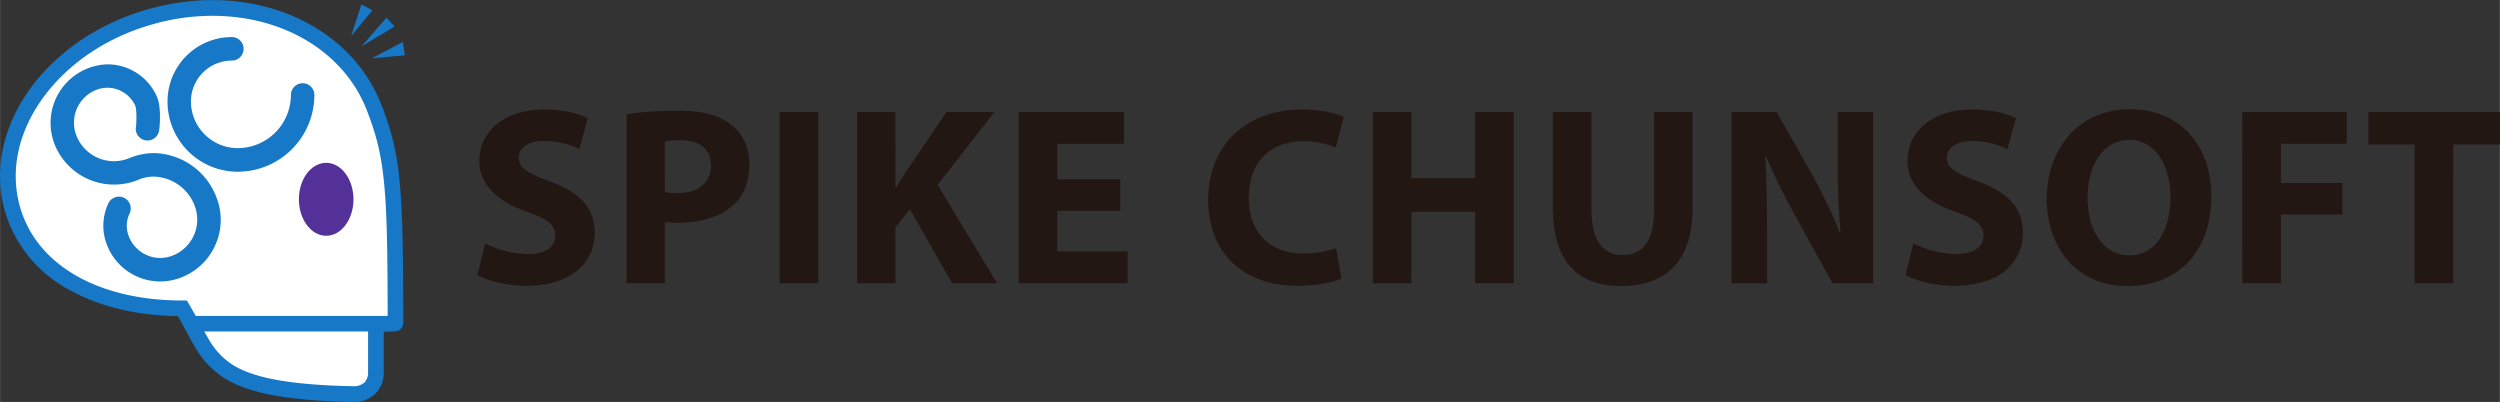
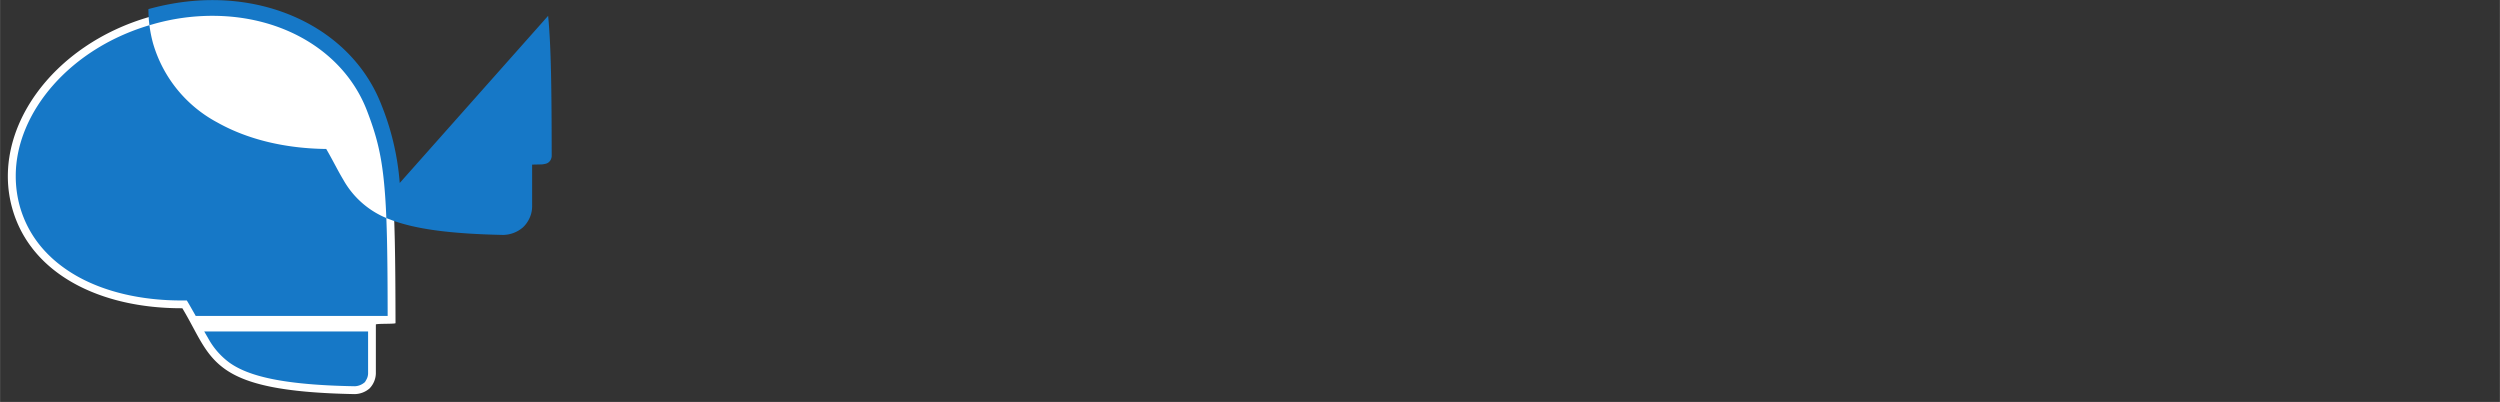
<svg xmlns="http://www.w3.org/2000/svg" width="788.67" height="126.796" viewBox="0 0 411.404 66.146">
  <rect x="0" y="0" width="411.404" height="66.146" fill="#333333" stroke="none" />
  <g style="line-height:1.25;white-space:pre;shape-inside:url(#a);mix-blend-mode:normal">
-     <path fill="#231714" d="M78.544 45.277c1.588.881 4.764 1.758 7.984 1.758 7.735 0 11.33-4.014 11.33-8.738 0-3.97-2.3-6.566-7.273-8.403-3.682-1.383-5.227-2.173-5.227-3.974 0-1.422 1.336-2.718 4.097-2.718 2.718 0 4.764.794 5.855 1.343l1.422-5.104c-1.675-.794-3.974-1.422-7.194-1.422-6.605 0-10.662 3.634-10.662 8.446 0 4.097 3.093 6.688 7.778 8.363 3.386 1.17 4.725 2.173 4.725 3.927 0 1.84-1.549 3.054-4.476 3.054a16.2 16.2 0 0 1-7.063-1.758zm24.54 1.34h6.313V36.498c.585.127 1.335.166 2.173.166 3.765 0 6.98-.96 9.157-2.967 1.715-1.548 2.592-3.887 2.592-6.692 0-2.757-1.17-5.096-3.01-6.479-1.881-1.548-4.682-2.299-8.613-2.299-3.887 0-6.648.25-8.612.585zm6.313-23.328c.458-.127 1.335-.21 2.592-.21 3.22 0 5.017 1.545 5.017 4.137 0 2.844-2.094 4.558-5.48 4.558a9.5 9.5 0 0 1-2.133-.166zm18.895-4.855v28.182h6.357V18.438zm12.752 28.182h6.313V37.42l2.382-2.971 6.941 12.167h7.4l-9.786-16.18 9.323-11.998h-7.861l-6.352 9.362c-.672 1.008-1.336 2.011-1.964 3.097h-.083V18.434h-6.313zm43.31-17.101h-10.367v-5.85h10.995v-5.231h-17.35v28.178h17.934v-5.226h-11.579v-6.688h10.366zm35.49 11.29c-1.291.545-3.381.92-5.348.92-5.642 0-8.988-3.555-8.988-9.157 0-6.269 3.931-9.323 8.948-9.323a13.4 13.4 0 0 1 5.35 1.047l1.338-5.06c-1.13-.546-3.634-1.213-6.94-1.213-8.53 0-15.384 5.31-15.384 14.885 0 8.028 5.017 14.131 14.755 14.131 3.39 0 6.064-.671 7.19-1.213zm6.065-22.371v28.182h6.356V34.868h10.492v11.748h6.357V18.438h-6.357v10.871h-10.492V18.434zm29.64 0v15.723c0 8.947 4.14 12.918 11.247 12.918 7.36 0 11.749-4.137 11.749-12.836V18.438h-6.357v16.18c0 5.018-1.837 7.357-5.183 7.357-3.22 0-5.1-2.466-5.1-7.356V18.434zm35.246 28.182v-8.485c0-4.603-.083-8.573-.292-12.334h.166c1.339 3.303 3.22 6.898 4.89 9.948l6.021 10.871h6.688V18.438h-5.85v8.193c0 4.266.126 8.07.501 11.792h-.083a91 91 0 0 0-4.602-9.659l-5.85-10.326h-7.443v28.178zm22.783-1.339c1.588.881 4.768 1.758 7.987 1.758 7.736 0 11.33-4.014 11.33-8.738 0-3.97-2.299-6.566-7.276-8.403-3.678-1.383-5.227-2.173-5.227-3.974 0-1.422 1.34-2.718 4.097-2.718 2.718 0 4.768.794 5.854 1.343l1.423-5.104c-1.671-.794-3.97-1.422-7.19-1.422-6.61 0-10.667 3.634-10.667 8.446 0 4.097 3.098 6.688 7.783 8.363 3.385 1.17 4.72 2.173 4.72 3.927 0 1.84-1.544 3.054-4.471 3.054a16.2 16.2 0 0 1-7.068-1.758zm36.542 1.798c8.236 0 13.795-5.559 13.795-14.842 0-7.775-4.725-14.258-13.38-14.258-8.277 0-13.709 6.317-13.709 14.76 0 8.027 4.93 14.34 13.25 14.34zm.248-5.057c-4.266 0-6.814-4.14-6.814-9.45 0-5.266 2.465-9.532 6.858-9.532 4.389 0 6.771 4.345 6.771 9.406 0 5.519-2.465 9.576-6.771 9.576zm18.647 4.598h6.356v-11.33h10.113v-5.183h-10.113v-6.439h10.824v-5.23h-17.184zm28.344 0h6.357V23.79h7.691v-5.356h-21.656v5.353h7.608z" />
-   </g>
+     </g>
  <path fill="#fff" d="M61.844 61.468v-8.059c0-.185 3.236-.062 3.236-.231-.047-22.128-.34-27.275-3.53-35.472C56.559 4.808 40.934-1.818 24.77 2.728 8.59 7.288-1.61 21.435 2.01 34.317c3.036 10.771 14.454 16.457 27.984 16.41 5.039 8.353 4.283 13.684 28.399 14.131a3.85 3.85 0 0 0 2.404-.924 3.7 3.7 0 0 0 1.048-2.466" />
  <path fill="#1678c7" d="M17.511 40.095a8.63 8.63 0 0 1 .308-6.626 1.937 1.937 0 0 1 3.498 1.665 4.62 4.62 0 0 0-.17 3.652 5.547 5.547 0 0 0 7.074 3.343 6.364 6.364 0 0 0 3.852-8.136 7.4 7.4 0 0 0-6.78-4.93 6.2 6.2 0 0 0-2.466.492 10.525 10.525 0 0 1-13.776-5.624 9.646 9.646 0 0 1 8.614-13.344c3.467 0 6.78 2.049 8.198 5.454a6.2 6.2 0 0 1 .37 1.618q.092.802.077 1.588a15 15 0 0 1-.108 2.018c-.03.2-.03.34-.154.647a1.926 1.926 0 0 1-3.667-1.14v-.03l.03-.355.031-1.14c0-.725-.077-1.541-.154-1.71h.015a5.023 5.023 0 0 0-6.595-2.698 5.81 5.81 0 0 0-3.097 7.597 6.626 6.626 0 0 0 8.722 3.56 10.8 10.8 0 0 1 3.944-.801 11.25 11.25 0 0 1 10.417 7.504q.617 1.71.617 3.436a10.17 10.17 0 0 1-6.78 9.631 9.4 9.4 0 0 1-12.02-5.67" />
-   <path fill="#1678c7" d="M27.558 16.704c0-5.856 4.73-10.602 10.586-10.602a1.934 1.934 0 1 1 0 3.868 6.734 6.734 0 0 0-6.734 6.734 7.705 7.705 0 0 0 7.705 7.674 8.783 8.783 0 0 0 8.752-8.753 1.926 1.926 0 0 1 3.853 0 12.636 12.636 0 0 1-12.605 12.636 11.557 11.557 0 0 1-11.557-11.557m39.063-7.612l-5.44.508 5.085-2.68zm-1.695-4.73l-5.456 3.28 4.114-4.73zm-3.652-2.667l-3.498 4.253L59.47.725z" />
-   <path fill="#1678c7" d="M60.565 61.468a2.16 2.16 0 0 1-.278 1.002l-.215.37-.093.107h-.015a2.62 2.62 0 0 1-1.557.617c-11.957-.2-17.566-1.695-20.617-3.853a12.3 12.3 0 0 1-3.514-3.99l-.678-1.172h26.967zM31.102 50.065l-.37-.616h-.878c-6.564 0-12.559-1.387-17.197-4.007-4.669-2.65-7.982-6.472-9.4-11.464A18.5 18.5 0 0 1 2.58 29C2.549 18.522 11.579 7.782 25.139 3.99a35.4 35.4 0 0 1 9.83-1.386c11.743 0 21.697 6.01 25.395 15.563 1.557 4.037 2.389 7.18 2.851 12.173.462 4.808.555 11.295.57 21.65H32.196zM65.773 30.11a43.2 43.2 0 0 0-3.02-12.867C58.593 6.533 47.543.016 34.954.016q-5.177 0-10.54 1.479C9.992 5.579.023 17.012-.008 29.001q0 2.85.77 5.67a21.57 21.57 0 0 0 10.602 13.006c4.992 2.804 11.187 4.268 17.89 4.345 1.048 1.788 1.85 3.467 2.805 5.054a14.5 14.5 0 0 0 7.612 6.519c3.914 1.54 9.584 2.388 18.707 2.573a5.1 5.1 0 0 0 3.236-1.233 4.6 4.6 0 0 0 .97-1.279 4.6 4.6 0 0 0 .555-2.188v-6.873l1.433-.03h.154l.247-.031.385-.077q.123-.016.385-.154a1.5 1.5 0 0 0 .355-.34 1.54 1.54 0 0 0 .262-.77c-.016-11.064-.093-17.92-.586-23.083" />
-   <path fill="#543198" d="M58.16 32.791c0 3.313-2.002 6.01-4.483 6.01-2.497 0-4.5-2.697-4.5-6.01s2.003-5.994 4.5-5.994c2.465 0 4.484 2.681 4.484 6.01" />
+   <path fill="#1678c7" d="M60.565 61.468a2.16 2.16 0 0 1-.278 1.002l-.215.37-.093.107h-.015a2.62 2.62 0 0 1-1.557.617c-11.957-.2-17.566-1.695-20.617-3.853a12.3 12.3 0 0 1-3.514-3.99l-.678-1.172h26.967zM31.102 50.065l-.37-.616h-.878c-6.564 0-12.559-1.387-17.197-4.007-4.669-2.65-7.982-6.472-9.4-11.464A18.5 18.5 0 0 1 2.58 29C2.549 18.522 11.579 7.782 25.139 3.99a35.4 35.4 0 0 1 9.83-1.386c11.743 0 21.697 6.01 25.395 15.563 1.557 4.037 2.389 7.18 2.851 12.173.462 4.808.555 11.295.57 21.65H32.196zM65.773 30.11a43.2 43.2 0 0 0-3.02-12.867C58.593 6.533 47.543.016 34.954.016q-5.177 0-10.54 1.479q0 2.85.77 5.67a21.57 21.57 0 0 0 10.602 13.006c4.992 2.804 11.187 4.268 17.89 4.345 1.048 1.788 1.85 3.467 2.805 5.054a14.5 14.5 0 0 0 7.612 6.519c3.914 1.54 9.584 2.388 18.707 2.573a5.1 5.1 0 0 0 3.236-1.233 4.6 4.6 0 0 0 .97-1.279 4.6 4.6 0 0 0 .555-2.188v-6.873l1.433-.03h.154l.247-.031.385-.077q.123-.016.385-.154a1.5 1.5 0 0 0 .355-.34 1.54 1.54 0 0 0 .262-.77c-.016-11.064-.093-17.92-.586-23.083" />
</svg>